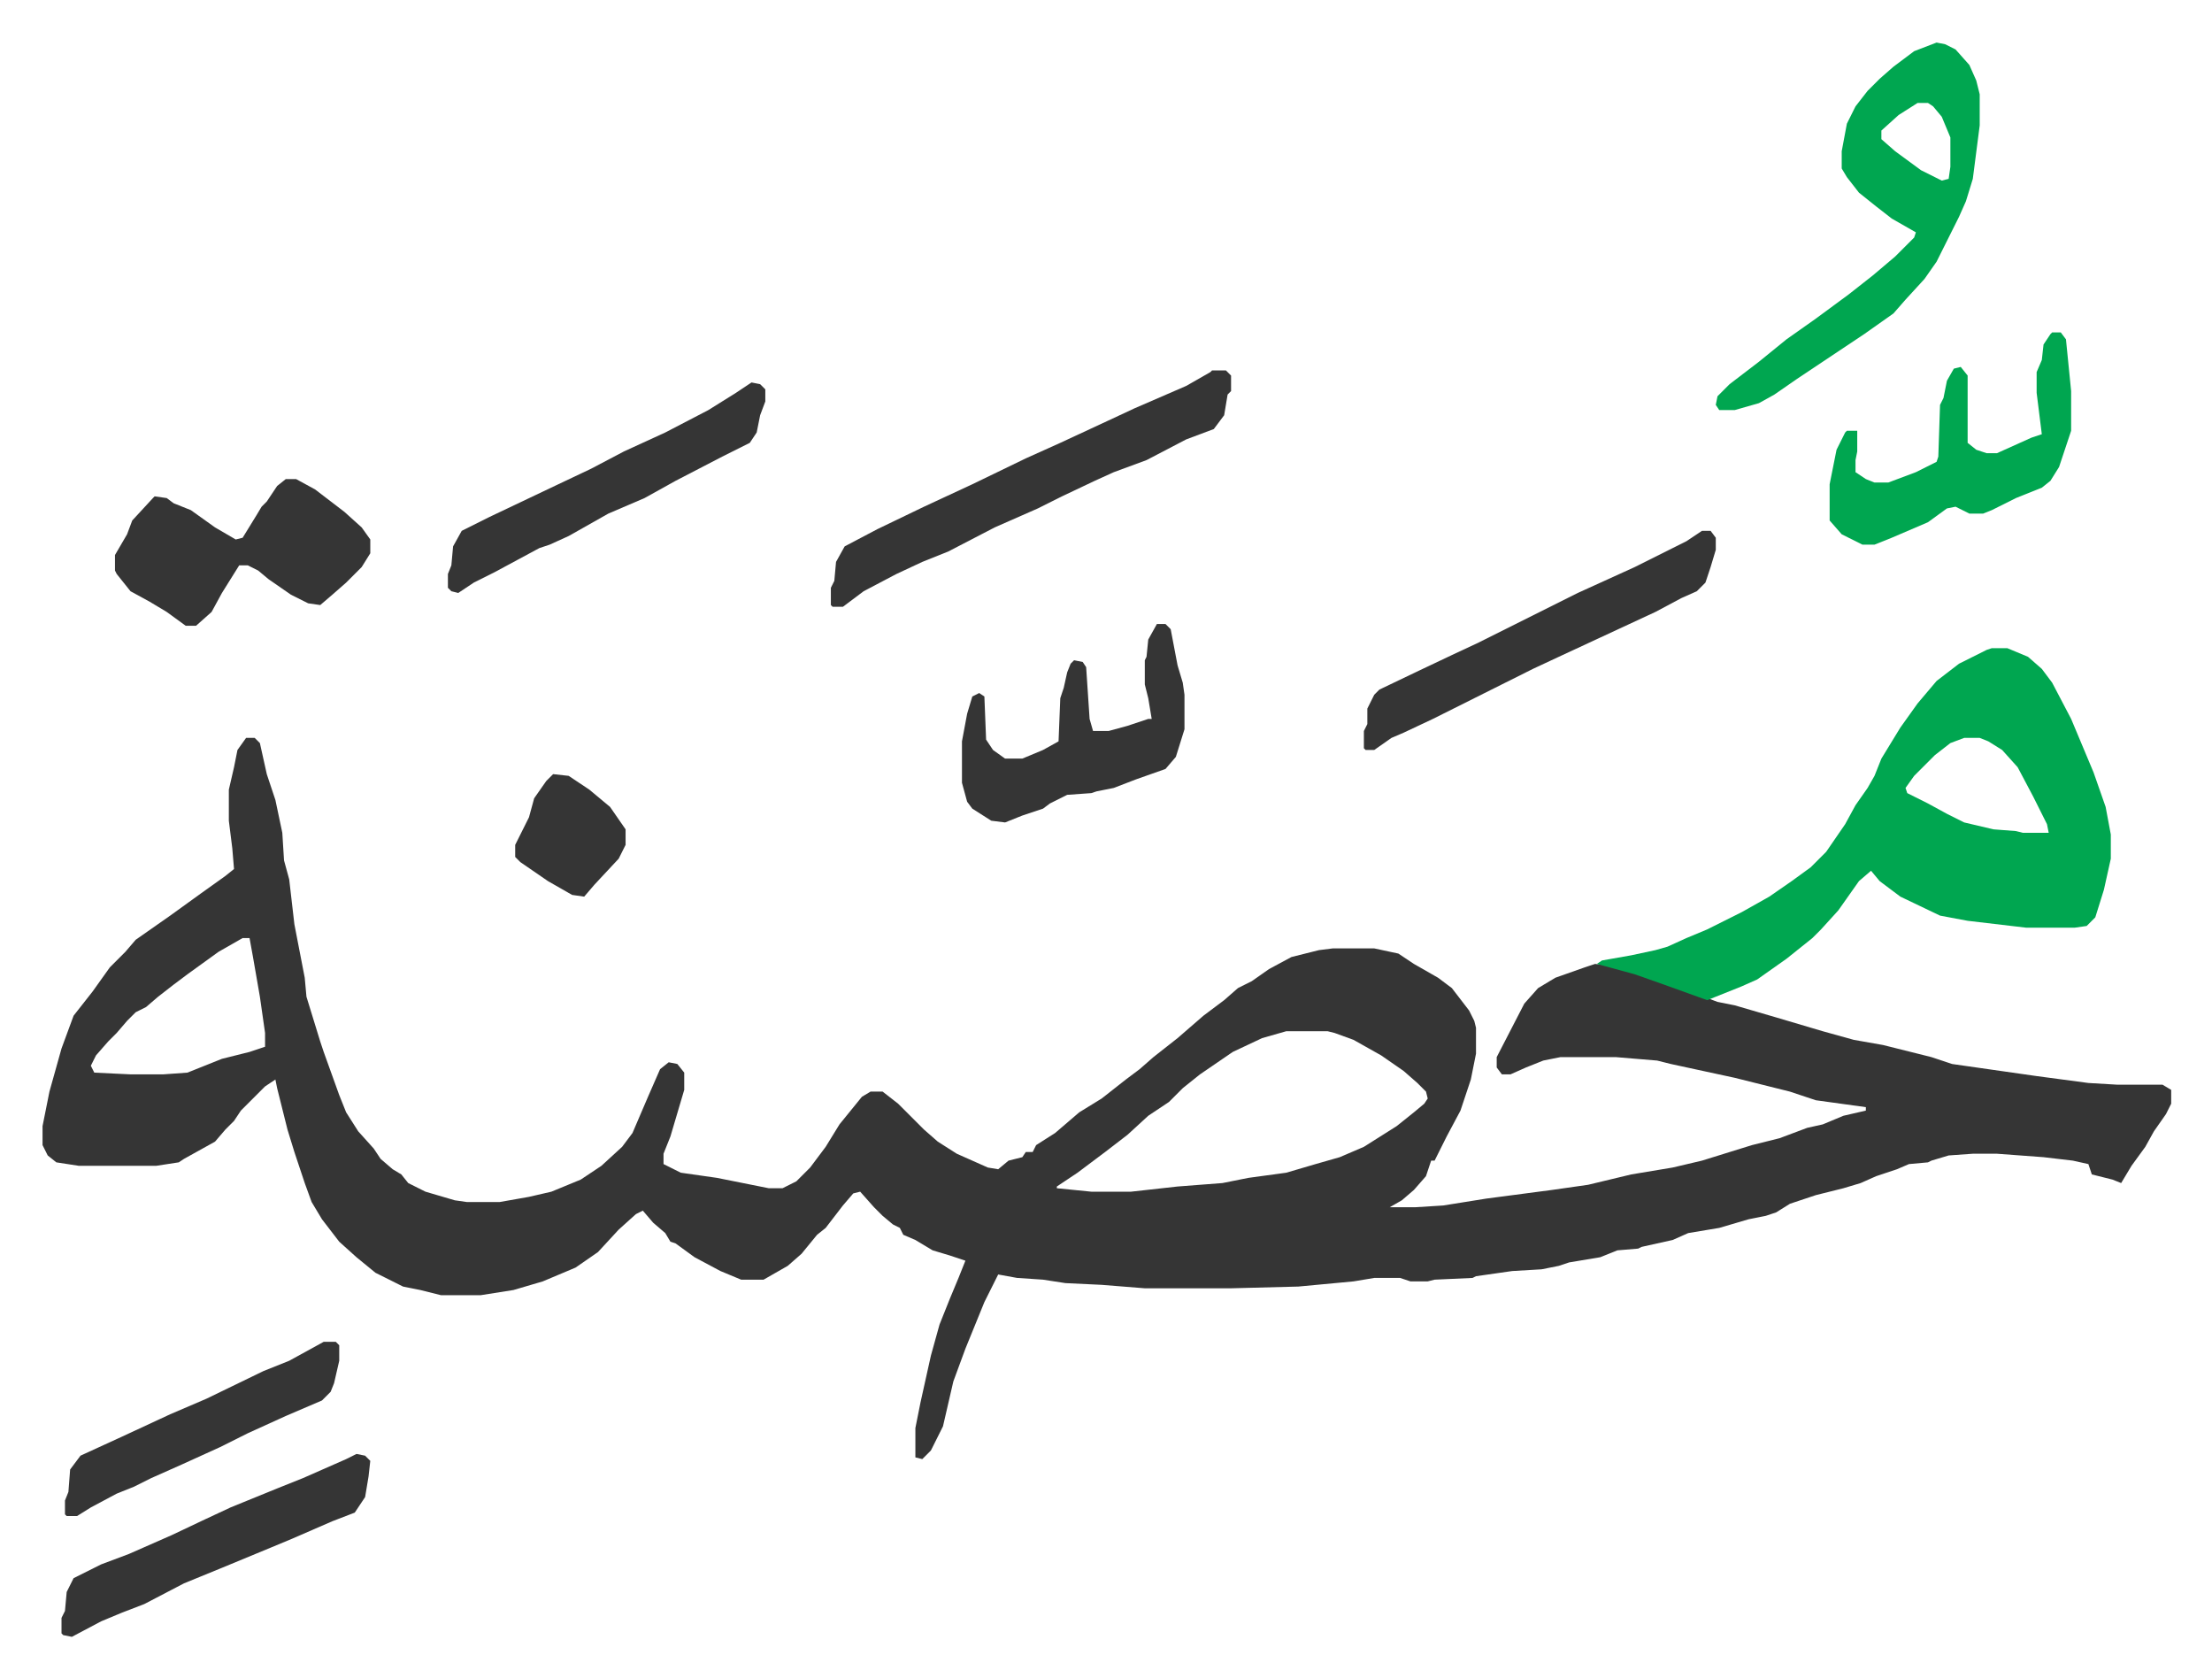
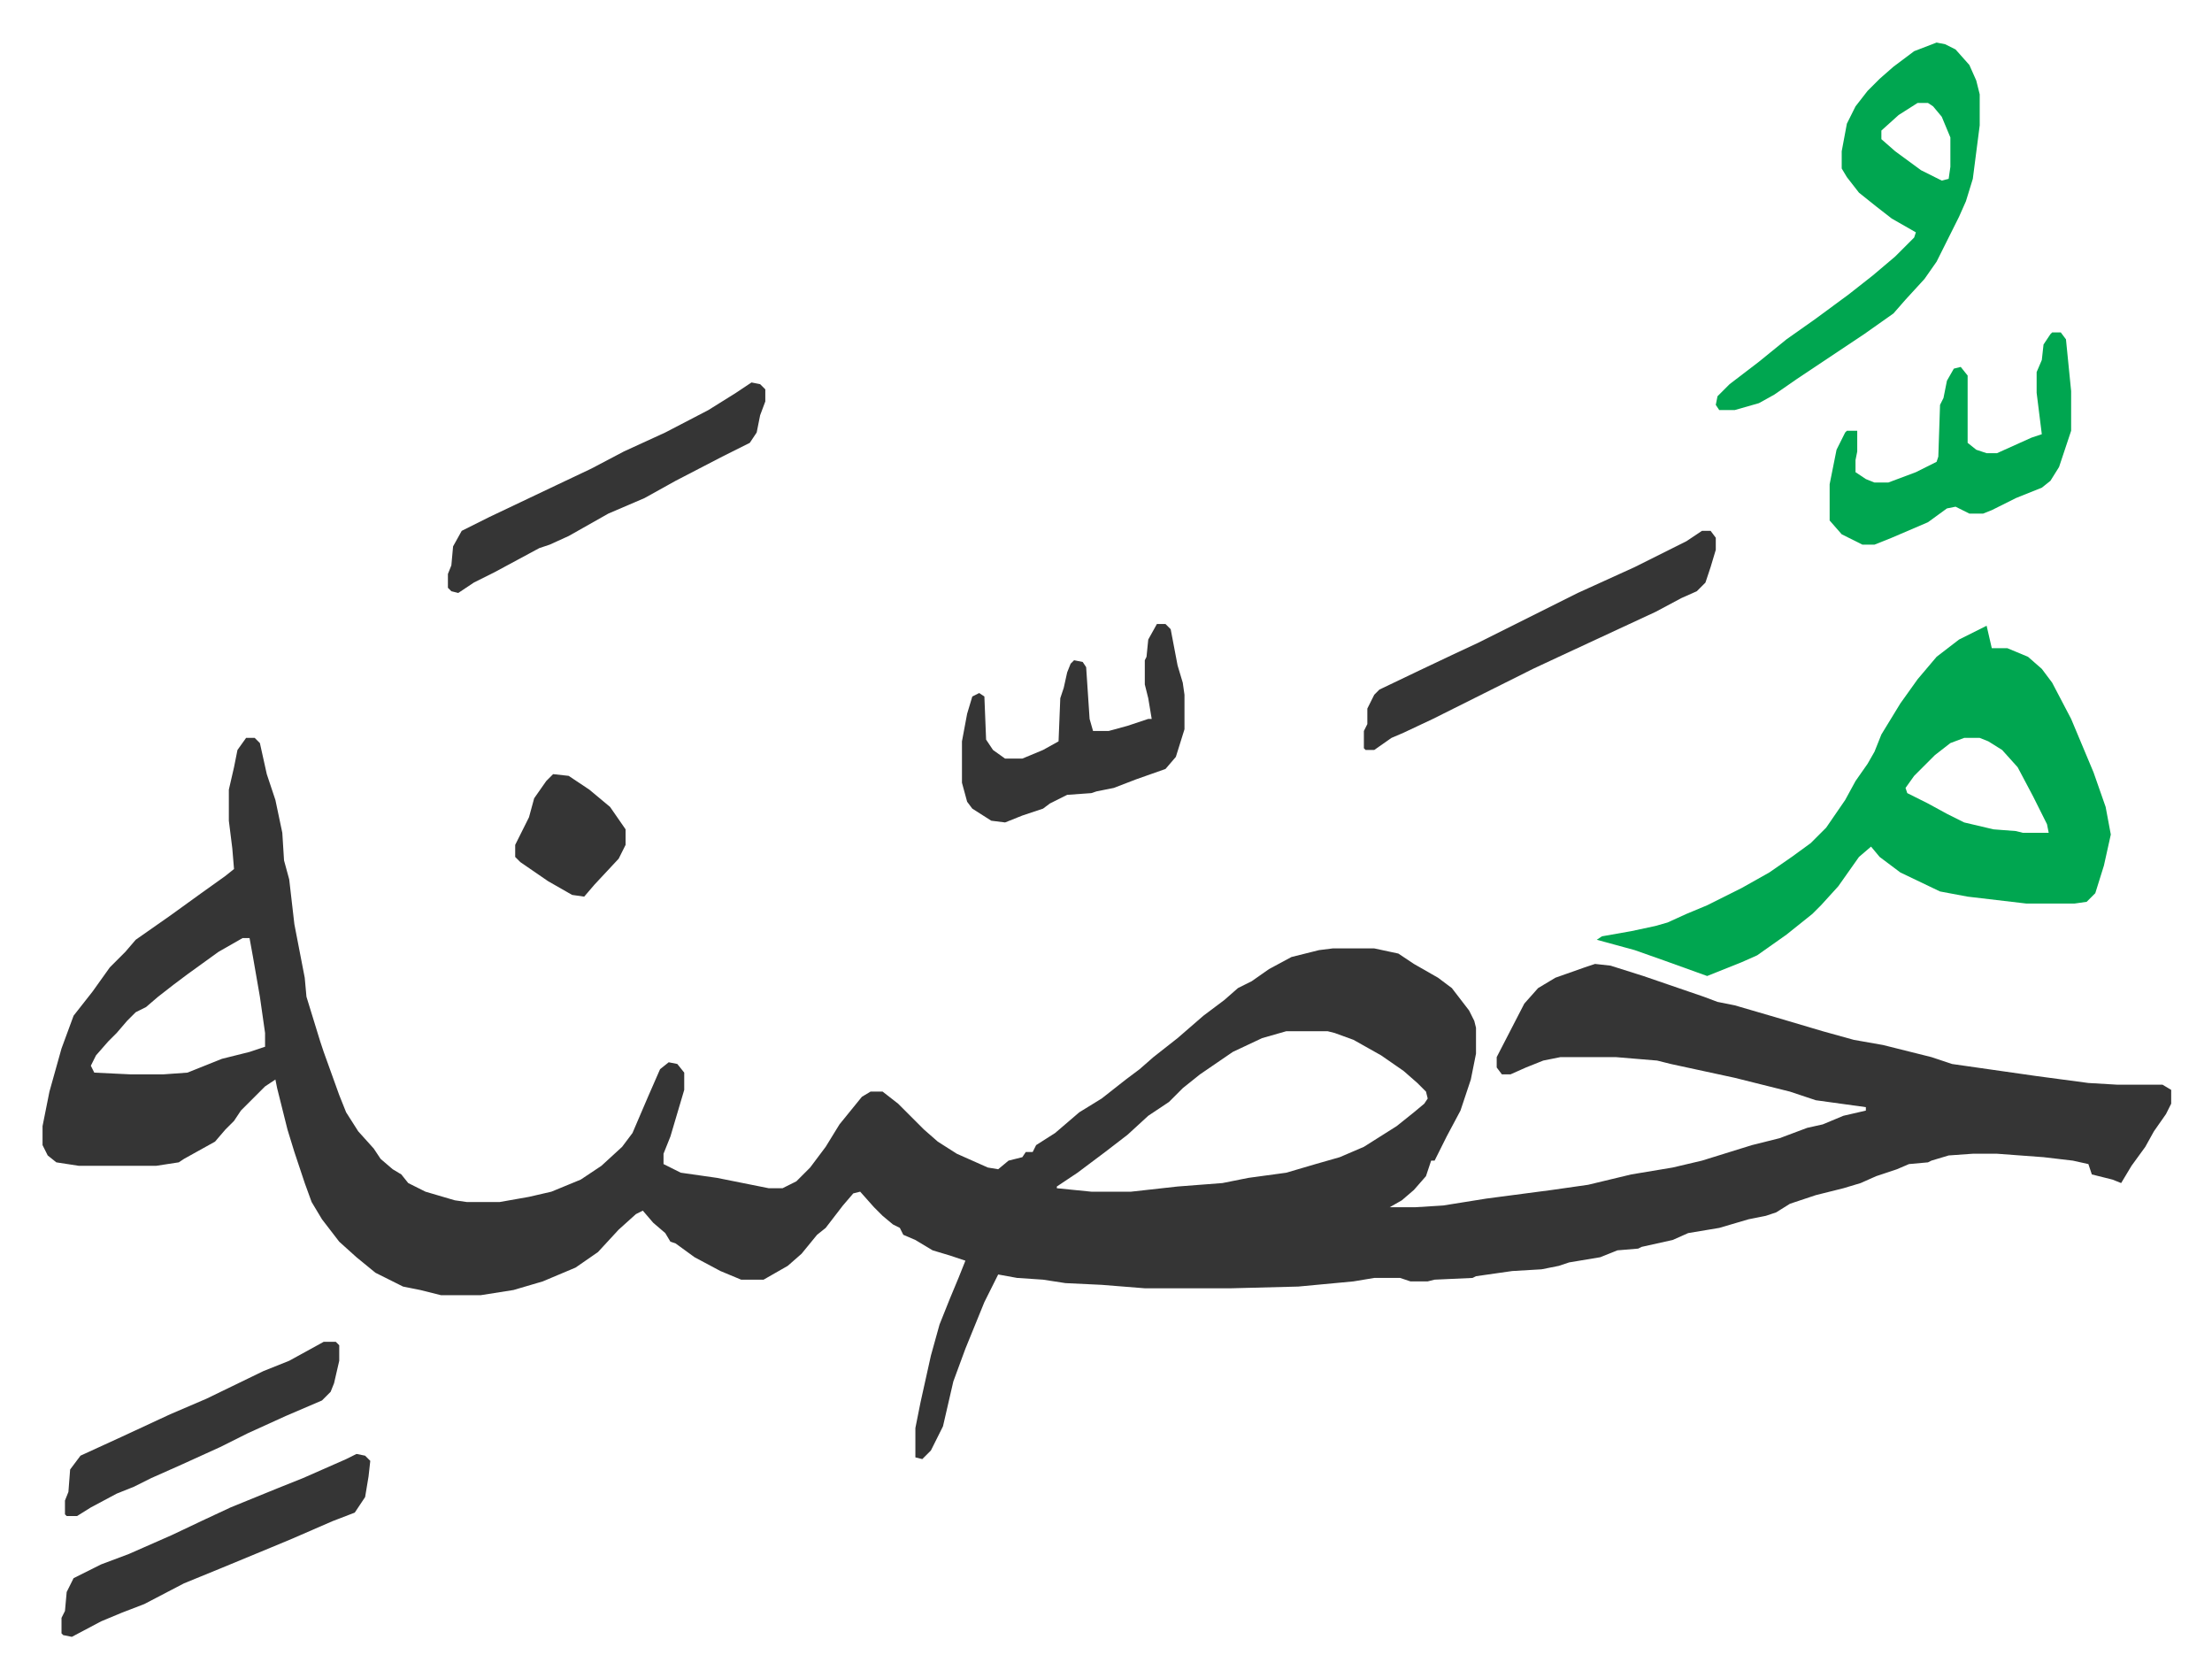
<svg xmlns="http://www.w3.org/2000/svg" role="img" viewBox="-24.66 248.34 1282.32 972.32">
  <path fill="#353535" id="rule_normal" d="M118 676h5l3 3 4 18 5 15 4 19 1 16 3 11 3 26 6 31 1 11 4 13 4 13 2 6 9 25 4 10 7 11 9 10 4 6 7 6 5 3 4 5 10 5 17 5 7 1h19l17-3 13-3 17-7 12-8 12-11 6-8 9-21 7-16 5-4 5 1 4 5v10l-8 27-4 10v6l10 5 21 3 30 6h8l8-4 8-8 9-12 8-13 13-16 5-3h7l9 7 15 15 8 7 11 7 18 8 6 1 6-5 8-2 2-3h4l2-4 11-7 14-12 13-8 14-11 8-6 8-7 14-11 15-13 12-9 8-7 8-4 10-7 13-7 16-4 8-1h24l14 3 9 6 14 8 8 6 10 13 3 6 1 4v15l-3 15-6 18-8 15-7 14h-2l-3 9-7 8-7 6-7 4h15l16-1 25-4 38-5 21-3 25-6 24-4 17-4 29-9 16-4 16-6 9-2 12-5 13-3v-2l-29-4-15-5-32-8-37-8-8-2-24-2h-32l-10 2-10 4-9 4h-5l-3-4v-6l16-31 8-9 10-6 17-6 6-2 9 1 19 6 35 12 8 3 10 2 24 7 27 8 18 5 17 3 28 7 12 4 49 7 30 4 17 1h26l5 3v8l-3 6-7 10-5 9-8 11-6 10-5-2-12-3-2-6-9-2-17-2-27-2h-14l-14 1-10 3-2 1-11 1-7 3-12 4-9 4-10 3-16 4-15 5-8 5-6 2-10 2-17 5-18 3-9 4-18 4-2 1-12 1-10 4-18 3-6 2-10 2-17 1-21 3-2 1-22 1-4 1h-10l-6-2h-15l-12 2-32 3-39 1h-50l-25-2-21-1-13-2-15-1-11-2-8 16-11 27-7 19-6 26-7 14-5 5-4-1v-17l3-15 6-27 5-18 6-15 5-12 4-10-9-3-10-3-10-6-7-3-2-4-4-2-6-5-5-5-8-9-4 1-6 7-10 13-5 4-9 11-8 7-14 8h-13l-12-5-15-8-11-8-3-1-3-5-7-6-6-7-4 2-10 9-12 13-13 9-19 8-17 5-19 3h-23l-12-3-10-2-16-8-11-9-10-9-10-13-6-10-4-11-6-18-4-13-6-24-1-5-6 4-14 14-4 6-5 5-6 7-18 10-3 2-13 2H21l-13-2-5-4-3-6v-11l4-20 7-25 7-19 11-14 10-14 9-9 6-7 20-14 18-13 14-10 5-4-1-12-2-16v-18l3-13 2-10zm-2 116l-14 8-18 13-8 6-9 7-7 6-6 3-5 5-6 7-5 5-7 8-3 6 2 4 21 1h19l14-1 20-8 16-4 9-3v-8l-3-21-4-23-2-11zm605 54l-14 4-17 8-19 13-10 8-8 8-12 8-12 11-13 10-16 12-12 8v1l20 2h23l27-3 26-2 15-3 22-3 17-5 14-4 14-6 19-12 10-8 6-5 2-3-1-4-5-5-8-7-13-9-16-9-11-4-4-1z" />
-   <path fill="#00a650" id="rule_idgham_with_ghunnah" d="M1130 624h9l12 5 8 7 6 8 11 21 13 31 7 20 3 16v14l-4 18-5 16-5 5-7 1h-28l-34-4-16-3-23-11-12-9-5-6-7 6-12 17-10 11-5 5-15 12-17 12-9 4-15 6-5 2-25-9-17-6-22-6 3-2 17-3 14-3 7-2 11-5 12-5 20-10 16-9 13-9 11-8 9-9 11-16 6-11 7-10 4-7 4-10 11-18 10-14 11-13 13-10 16-8zm-16 52l-8 3-9 7-12 12-5 7 1 3 12 6 11 6 10 5 17 4 13 1 4 1h15l-1-5-8-16-9-17-9-10-8-5-5-2zm-16-403l5 1 6 3 8 9 4 9 2 8v18l-4 31-4 13-4 9-13 26-7 10-11 12-7 8-17 12-39 26-13 9-9 5-14 4h-9l-2-3 1-5 7-7 17-13 16-13 17-12 19-14 14-11 13-11 11-11 1-3-14-8-9-7-10-8-7-9-3-5v-10l3-16 5-10 7-9 7-7 8-7 12-9zm-11 35l-11 7-10 9v5l8 7 15 11 12 6 4-1 1-7v-17l-5-12-5-6-3-2z" />
-   <path fill="#353535" id="rule_normal" d="M678 463h8l3 3v9l-2 2-2 12-6 8-16 6-23 12-19 7-11 5-19 9-14 7-25 11-27 14-15 6-15 7-19 10-12 9h-6l-1-1v-10l2-4 1-11 5-9 19-10 27-13 28-13 31-15 20-9 28-13 15-7 30-13 14-8zm-537 63h6l11 6 17 13 10 9 5 7v8l-5 8-9 9-8 7-7 6-7-1-10-5-13-9-6-5-6-3h-5l-10 16-6 11-9 8h-6l-11-8-10-6-11-6-8-10-1-2v-9l7-12 3-8 12-13 1-1 7 1 4 3 10 4 14 10 12 7 4-1 8-13 3-5 3-3 6-9z" />
+   <path fill="#00a650" id="rule_idgham_with_ghunnah" d="M1130 624h9l12 5 8 7 6 8 11 21 13 31 7 20 3 16l-4 18-5 16-5 5-7 1h-28l-34-4-16-3-23-11-12-9-5-6-7 6-12 17-10 11-5 5-15 12-17 12-9 4-15 6-5 2-25-9-17-6-22-6 3-2 17-3 14-3 7-2 11-5 12-5 20-10 16-9 13-9 11-8 9-9 11-16 6-11 7-10 4-7 4-10 11-18 10-14 11-13 13-10 16-8zm-16 52l-8 3-9 7-12 12-5 7 1 3 12 6 11 6 10 5 17 4 13 1 4 1h15l-1-5-8-16-9-17-9-10-8-5-5-2zm-16-403l5 1 6 3 8 9 4 9 2 8v18l-4 31-4 13-4 9-13 26-7 10-11 12-7 8-17 12-39 26-13 9-9 5-14 4h-9l-2-3 1-5 7-7 17-13 16-13 17-12 19-14 14-11 13-11 11-11 1-3-14-8-9-7-10-8-7-9-3-5v-10l3-16 5-10 7-9 7-7 8-7 12-9zm-11 35l-11 7-10 9v5l8 7 15 11 12 6 4-1 1-7v-17l-5-12-5-6-3-2z" />
  <path fill="#00a650" id="rule_idgham_with_ghunnah" d="M1165 441h5l3 4 3 30v23l-7 21-5 8-5 4-15 6-14 7-5 2h-8l-8-4-5 1-11 8-21 9-10 4h-7l-12-6-7-8v-21l4-20 5-10 1-1h6v12l-1 5v7l6 4 5 2h8l16-6 12-6 1-3 1-30 2-4 2-10 4-7 4-1 4 5v39l5 4 6 2h6l20-9 6-2-3-24v-12l3-7 1-9 4-6z" />
  <path fill="#353535" id="rule_normal" d="M962 556h5l3 4v7l-3 10-3 9-5 5-9 4-15 8-28 13-28 13-15 7-58 29-17 8-7 3-10 7h-5l-1-1v-10l2-4v-9l4-8 3-3 23-11 19-9 15-7 58-29 33-15 30-15zm-316 54h5l3 3 4 21 3 10 1 7v20l-5 16-6 7-17 6-13 5-10 2-3 1-14 1-10 5-4 3-12 4-10 4-8-1-11-7-3-4-3-11v-24l3-16 3-10 4-2 3 2 1 25 4 6 7 5h10l12-5 9-5 1-25 2-6 2-9 2-5 2-2 5 1 2 3 2 30 2 7h9l11-3 12-4h2l-2-12-2-8v-14l1-2 1-10zM411 470l5 1 3 3v7l-3 8-2 10-4 6-16 8-27 14-18 10-21 9-23 13-11 5-6 2-26 14-12 6-9 6-4-1-2-2v-8l2-5 1-11 5-9 16-8 40-19 19-9 19-10 24-11 25-13 16-10zm-229 621l5 1 3 3-1 9-2 12-6 9-13 5-23 10-12 5-29 12-22 9-23 12-13 5-12 5-17 9-5-1-1-1v-9l2-4 1-11 4-8 16-8 16-6 25-11 19-9 15-7 27-11 15-6 25-11zm-19-65h7l2 2v9l-3 13-2 5-5 5-21 9-22 10-16 8-22 10-18 8-10 5-10 4-15 8-8 5h-6l-1-1v-8l2-5 1-13 6-8 24-11 28-13 21-9 33-16 15-6zm133-329l9 1 12 8 12 10 9 13v9l-4 8-14 15-6 7-7-1-14-8-16-11-3-3v-7l8-16 3-11 7-10z" />
</svg>